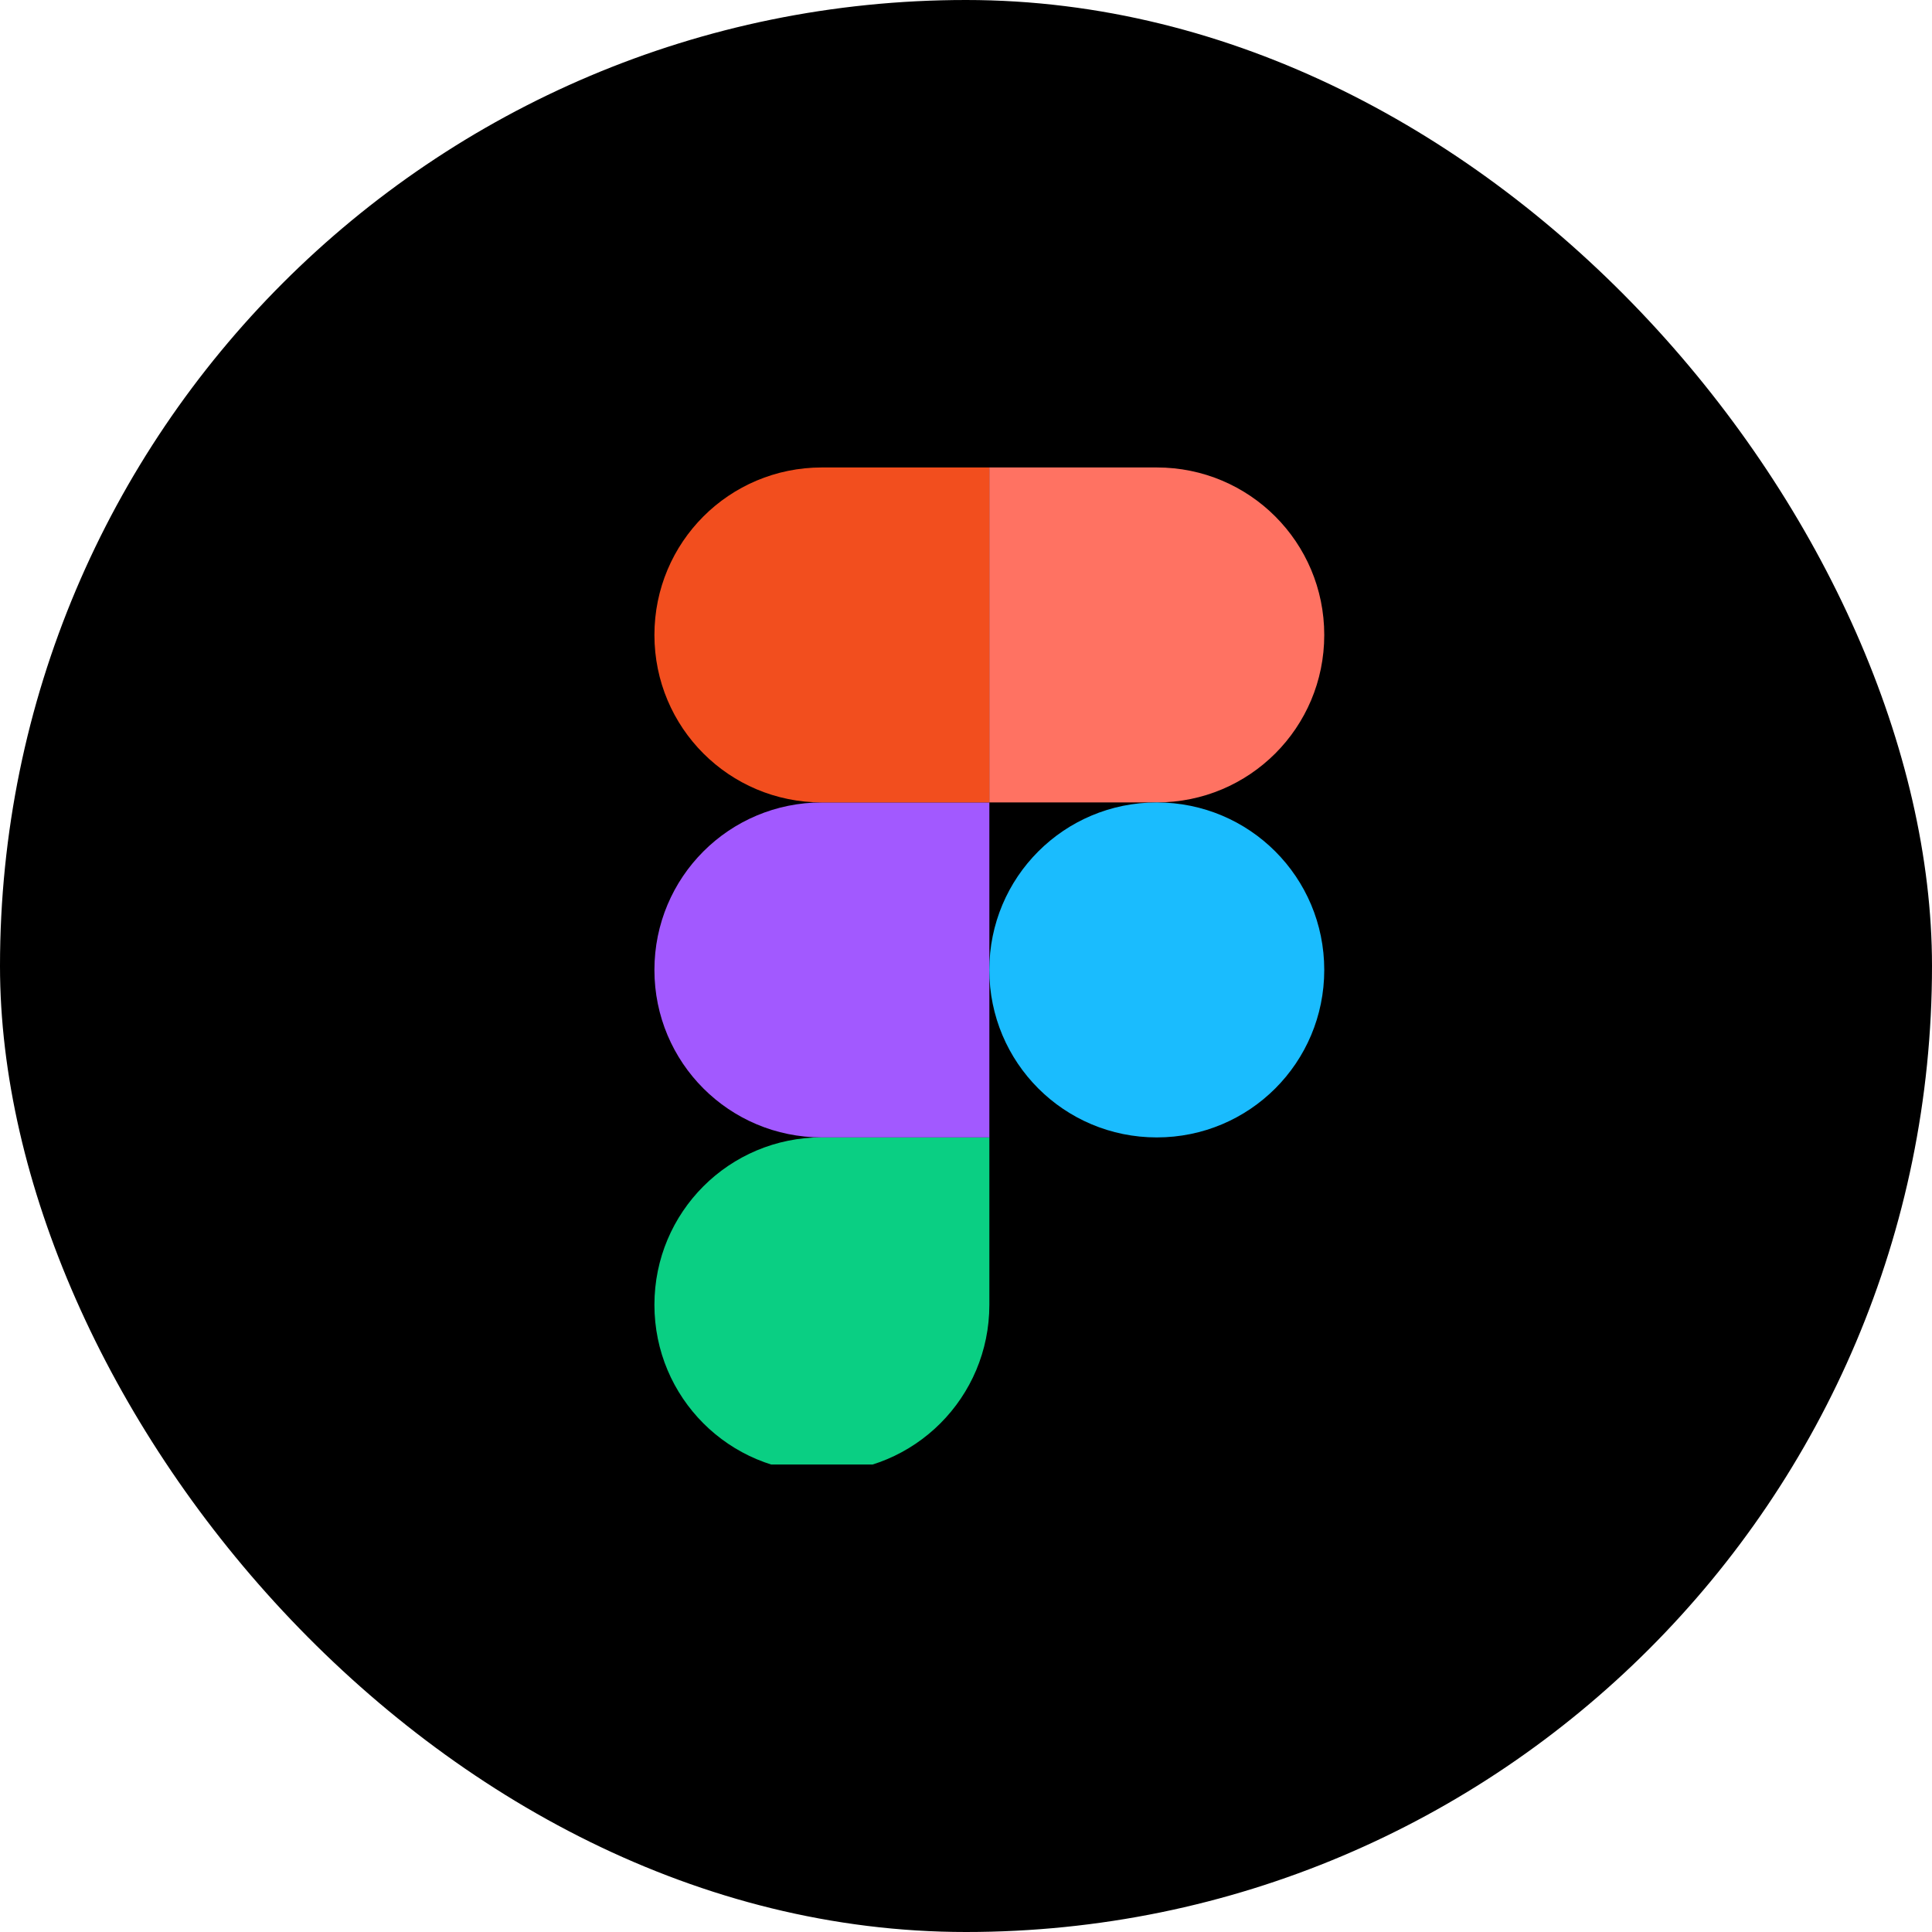
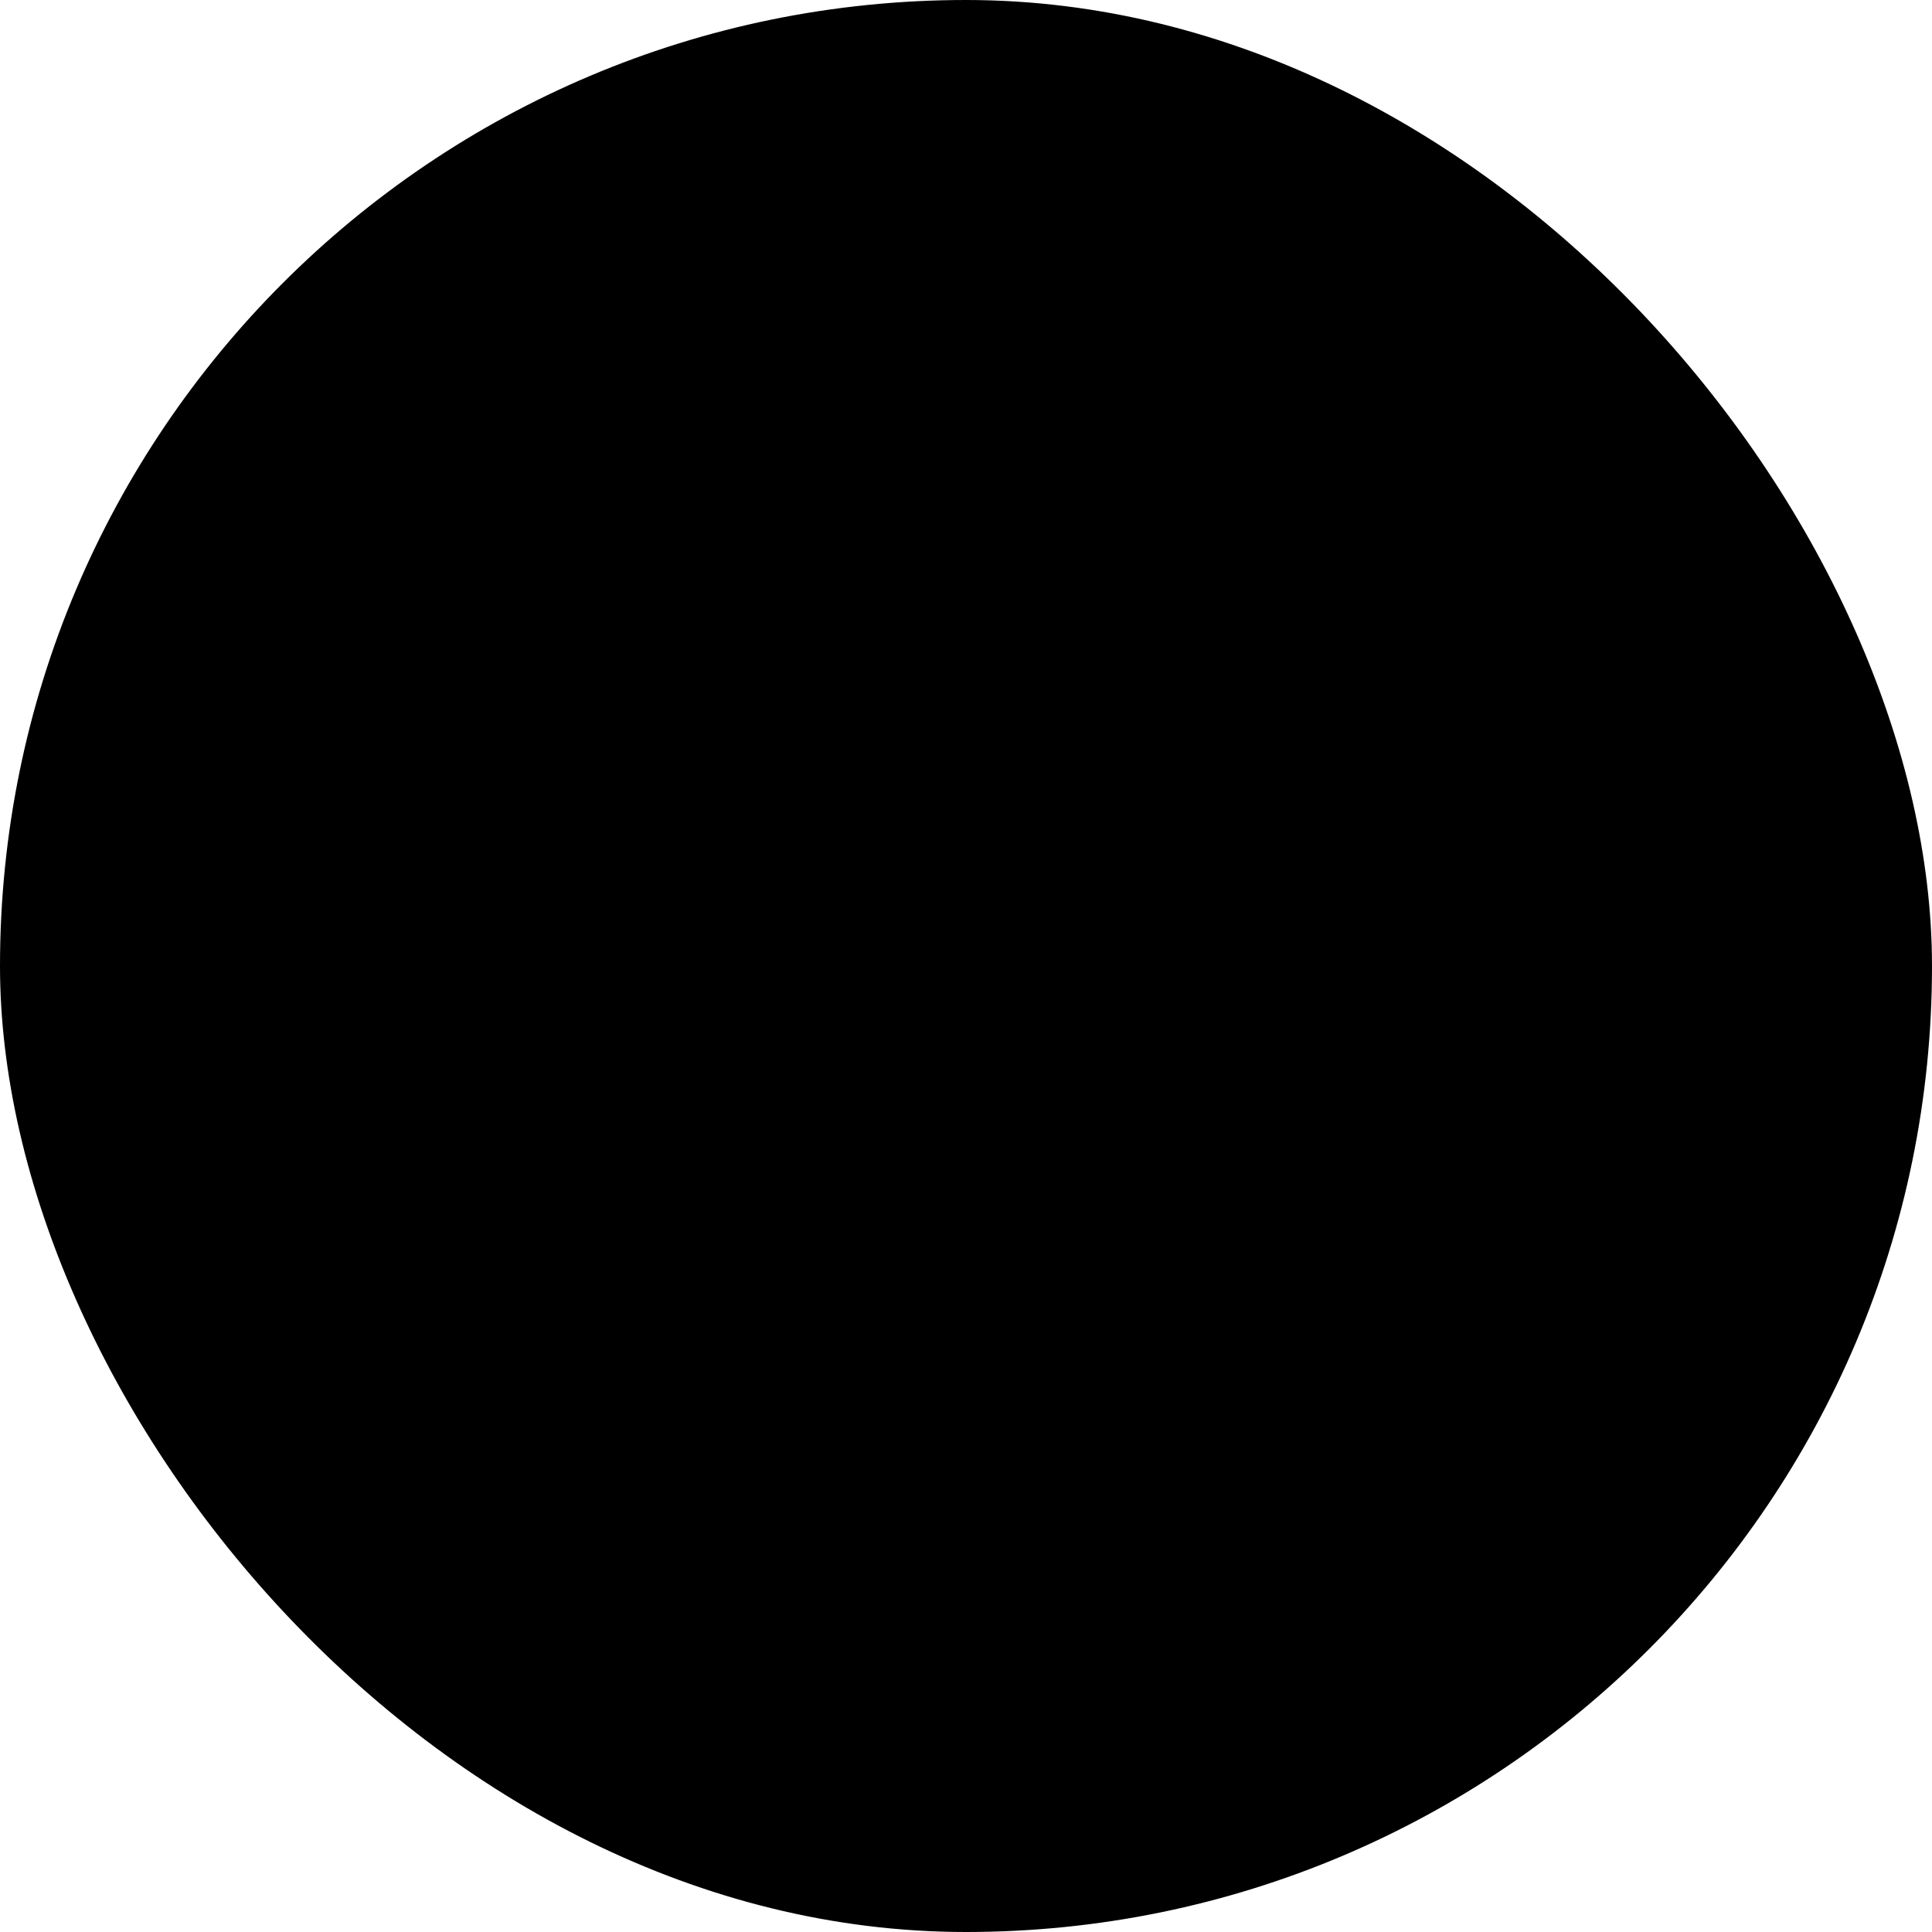
<svg xmlns="http://www.w3.org/2000/svg" width="44" height="44" viewBox="0 0 44 44" fill="none">
  <rect width="44" height="44" rx="22" fill="black" />
  <g clip-path="url(#clip0_315_69877)">
-     <path d="M18.718 33.531C20.829 33.531 22.532 31.828 22.532 29.716V25.902H18.718C16.607 25.902 14.904 27.605 14.904 29.716C14.904 31.828 16.607 33.531 18.718 33.531Z" fill="#0ACF83" />
-     <path d="M14.904 22.09C14.904 19.978 16.607 18.275 18.718 18.275H22.532V25.904H18.718C16.607 25.904 14.904 24.201 14.904 22.09Z" fill="#A259FF" />
-     <path d="M14.904 14.461C14.904 12.35 16.607 10.646 18.718 10.646H22.532V18.275H18.718C16.607 18.275 14.904 16.572 14.904 14.461Z" fill="#F24E1E" />
    <path d="M22.531 10.646H26.345C28.456 10.646 30.159 12.35 30.159 14.461C30.159 16.572 28.456 18.275 26.345 18.275H22.531V10.646Z" fill="#FF7262" />
-     <path d="M30.159 22.09C30.159 24.201 28.456 25.904 26.345 25.904C24.234 25.904 22.531 24.201 22.531 22.09C22.531 19.978 24.234 18.275 26.345 18.275C28.456 18.275 30.159 19.978 30.159 22.09Z" fill="#1ABCFE" />
  </g>
  <defs>
    <clipPath id="clip0_315_69877">
-       <rect width="22.707" height="22.707" fill="white" transform="translate(10.646 10.646)" />
-     </clipPath>
+       </clipPath>
  </defs>
</svg>